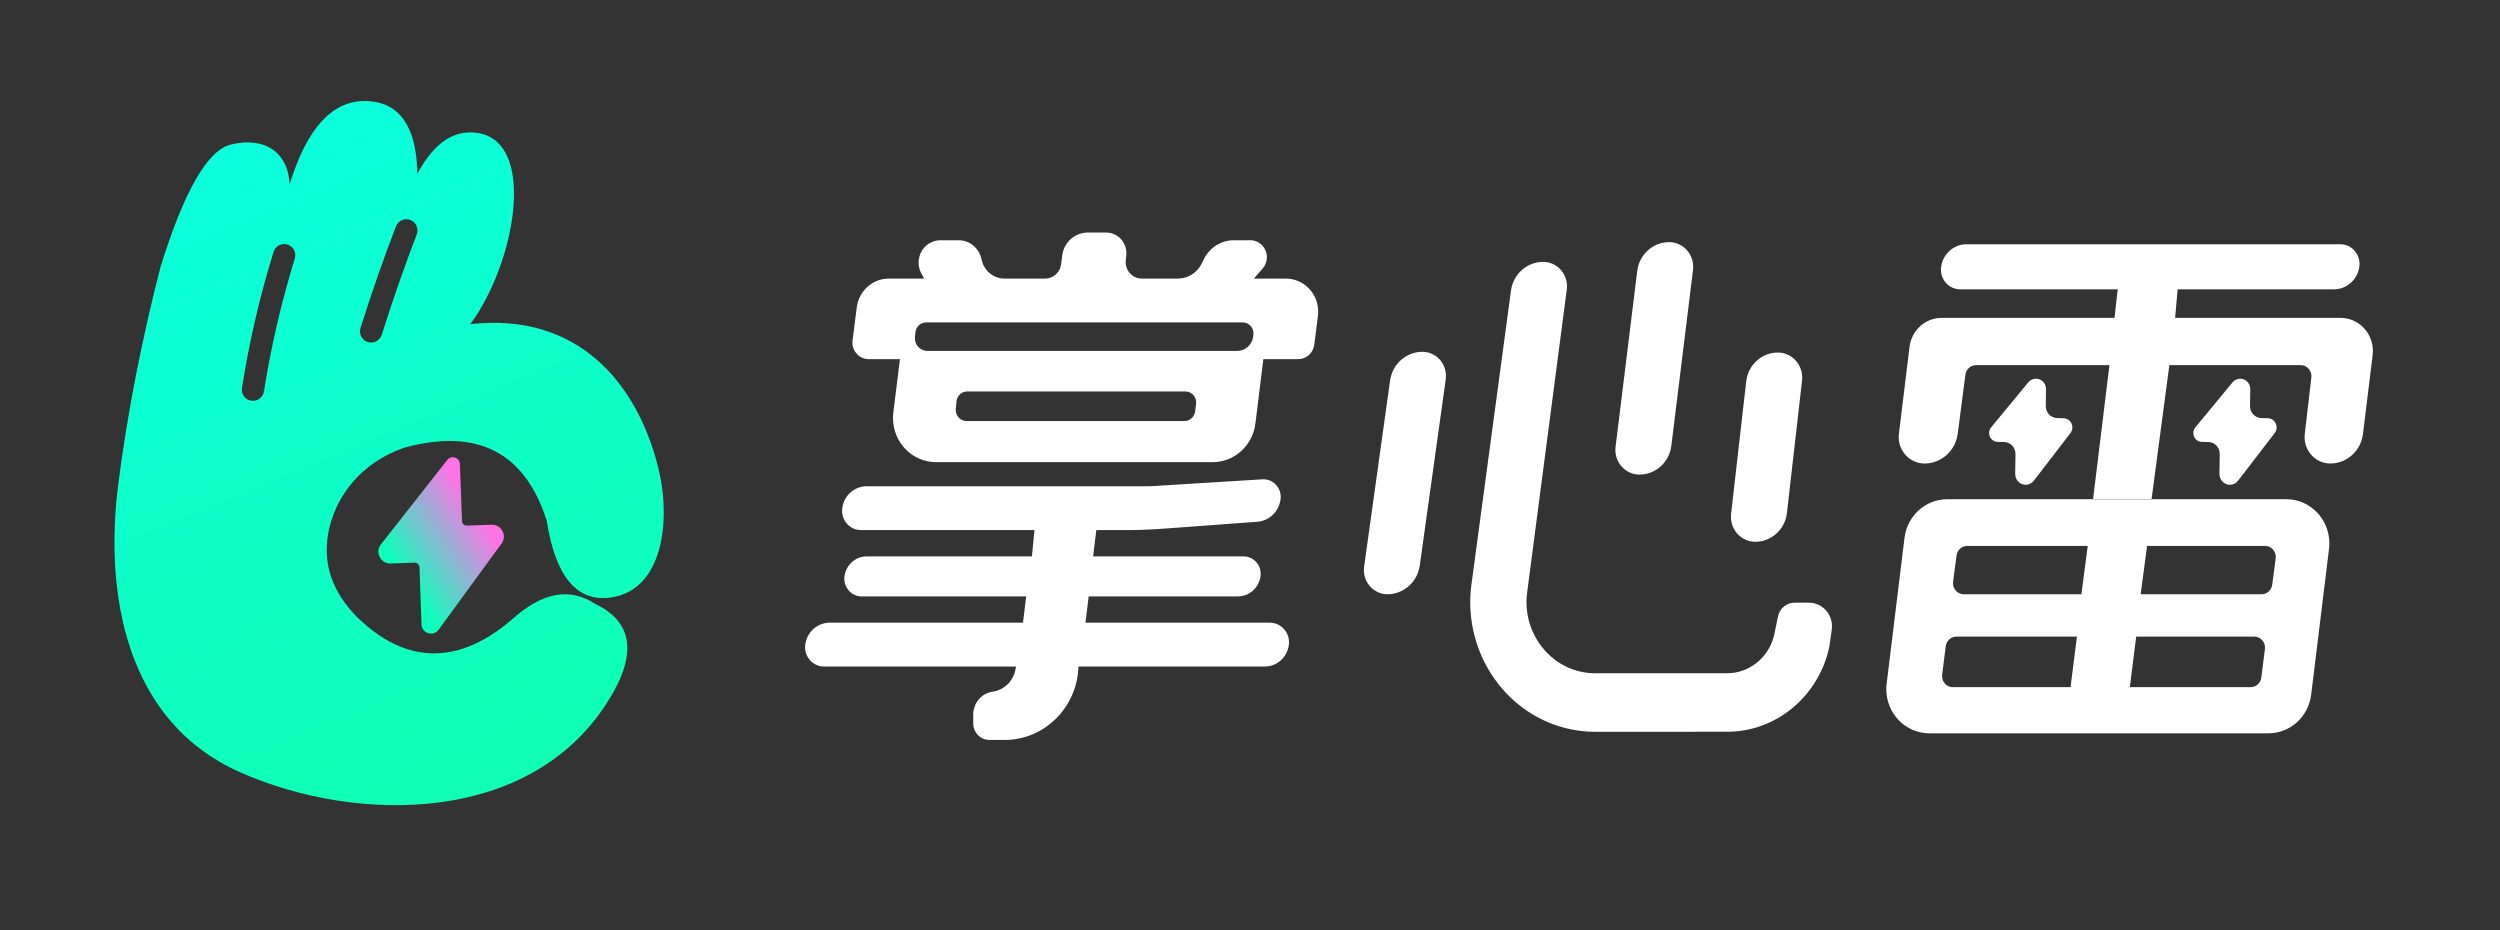
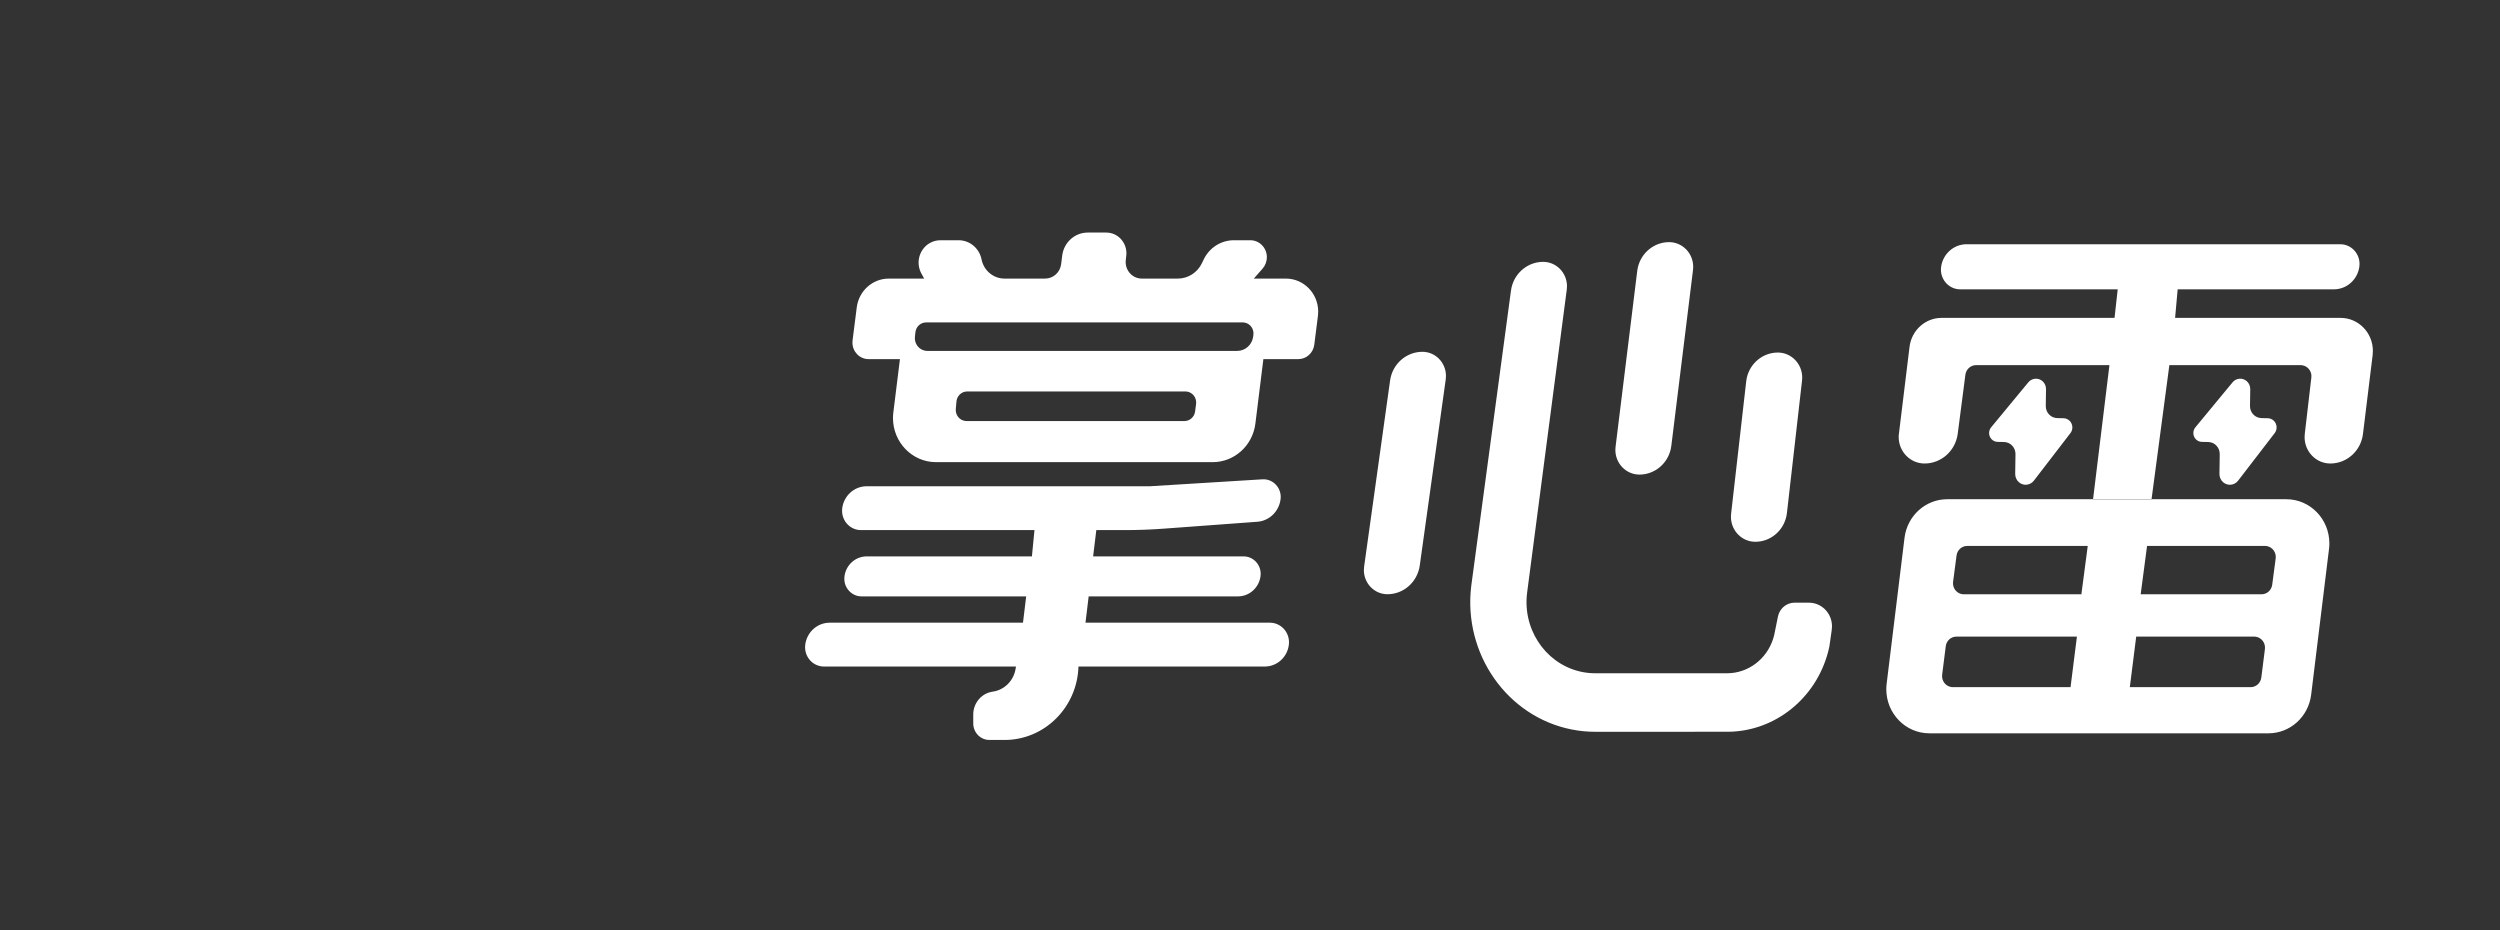
<svg xmlns="http://www.w3.org/2000/svg" fill="none" version="1.1" width="129" height="48" viewBox="0 0 129 48">
  <rect x="0" y="0" width="129" height="48" fill="#333333" stroke="none" />
  <defs>
    <linearGradient x1="0.935" y1="3.4244761198993113e-16" x2="0.059" y2="1.076" id="master_svg0_0_980">
      <stop offset="0%" stop-color="#0AFFE0" stop-opacity="1" />
      <stop offset="100%" stop-color="#11FFAD" stop-opacity="1" />
    </linearGradient>
    <linearGradient x1="0.782" y1="0.312" x2="0.271" y2="0.739" id="master_svg1_0_986">
      <stop offset="0%" stop-color="#FF73E6" stop-opacity="1" />
      <stop offset="100%" stop-color="#0FFFBC" stop-opacity="1" />
    </linearGradient>
  </defs>
  <g>
    <g>
      <g>
        <g transform="matrix(-0.934,-0.358,-0.358,0.934,82.918,15.368)">
-           <path d="M59.591,15.986Q59.241,13.232,57.351,12.892C54.553,12.388,53.346,17.864,54.123,21.664Q54.186,21.971,54.271,22.256Q52.448,21.319,50.715,21.19C45.939,20.833,43.071,24.927,42.407,25.929C40.996,28.056,40.082,31.473,42.417,32.807Q44.753,34.141,46.958,30.305Q50.428,25.974,55.145,29.408C56.963,30.914,57.62,33.07,57.24,34.988Q56.771,37.351,54.295,38.461C50.493,40.098,48.15,38.275,46.751,35.606Q45.353,32.938,43.11,33.42Q41.849,33.514,41.196,34.194Q40.205,35.227,40.623,37.613C41.94,45.248,50.534,48.434,57.089,48.088C63.644,47.742,66.966,41.825,68.271,36.445Q69.577,31.065,70.245,25.195Q70.638,19.08,69.117,18.025C67.596,16.97,66.167,17.388,65.547,18.865Q65.857,14.387,63.486,13.46Q62.659,13.146,61.952,13.319Q60.53,13.668,59.591,15.986ZM59.073,18.341C59.391,18.338,59.65,18.595,59.651,18.915C59.657,20.621,59.602,22.469,59.485,24.46C59.466,24.78,59.194,25.026,58.876,25.01C58.559,24.993,58.317,24.72,58.335,24.4C58.451,22.432,58.505,20.608,58.499,18.928C58.498,18.607,58.755,18.345,59.073,18.341ZM64.514,21.793L64.543,21.794C64.86,21.817,65.099,22.094,65.077,22.414C64.911,24.861,64.581,27.237,64.085,29.544C64.018,29.857,63.712,30.056,63.402,29.988C63.092,29.919,62.895,29.609,62.962,29.296C63.445,27.045,63.768,24.724,63.93,22.333C63.951,22.023,64.21,21.787,64.514,21.793Z" fill-rule="evenodd" fill="url(#master_svg0_0_980)" fill-opacity="1" />
-         </g>
+           </g>
        <g transform="matrix(0.999,-0.035,0.035,0.999,-0.796,0.665)">
-           <path d="M21.189,29.139L19.953,29.138C19.434,29.137,19.153,28.531,19.487,28.134L23.062,23.899C23.282,23.639,23.707,23.794,23.707,24.135L23.711,27.077C23.711,27.212,23.82,27.321,23.955,27.321L25.233,27.323C25.742,27.323,26.026,27.91,25.712,28.31L22.308,32.642C22.022,33.006,21.437,32.804,21.436,32.341L21.433,29.383C21.433,29.249,21.324,29.14,21.189,29.139" fill-rule="evenodd" fill="url(#master_svg1_0_986)" fill-opacity="1" />
-         </g>
+           </g>
      </g>
    </g>
    <g>
      <g>
        <path d="M46.096,21.284L46.437,18.531L44.818,18.531C44.358,18.531,43.986,18.149,43.986,17.678C43.986,17.641,43.988,17.604,43.992,17.568L44.208,15.863C44.316,15.012,45.023,14.375,45.86,14.375L47.687,14.375L47.544,14.115C47.24,13.56,47.432,12.856,47.974,12.544C48.142,12.447,48.332,12.396,48.526,12.396L49.465,12.396C50.038,12.396,50.533,12.809,50.648,13.385C50.763,13.961,51.257,14.375,51.831,14.375L53.928,14.375C54.348,14.375,54.701,14.056,54.755,13.63L54.81,13.188C54.894,12.509,55.458,12,56.126,12L57.082,12C57.657,12,58.123,12.478,58.123,13.067C58.123,13.107,58.121,13.148,58.116,13.188L58.09,13.425C58.038,13.893,58.366,14.316,58.823,14.37C58.855,14.373,58.886,14.375,58.917,14.375L60.774,14.375C61.302,14.375,61.785,14.068,62.018,13.582L62.113,13.385C62.406,12.779,63.008,12.396,63.667,12.396L64.515,12.396C64.988,12.396,65.37,12.788,65.37,13.272C65.37,13.489,65.292,13.699,65.15,13.86L64.696,14.375L66.353,14.375C67.273,14.375,68.019,15.139,68.019,16.082C68.019,16.156,68.014,16.229,68.005,16.302L67.817,17.788C67.763,18.213,67.41,18.531,66.991,18.531L65.19,18.531L64.778,21.857C64.637,22.994,63.693,23.847,62.574,23.847L48.299,23.847C47.073,23.847,46.078,22.828,46.078,21.57C46.078,21.474,46.084,21.379,46.096,21.284ZM47.849,18.107L63.84,18.107C64.255,18.107,64.607,17.793,64.663,17.372L64.675,17.284C64.717,16.972,64.504,16.685,64.201,16.642C64.176,16.639,64.15,16.637,64.125,16.637L47.787,16.637C47.505,16.637,47.268,16.854,47.236,17.141L47.21,17.372C47.169,17.734,47.423,18.061,47.776,18.103C47.8,18.106,47.825,18.107,47.849,18.107ZM49.873,21.726L61.117,21.726C61.395,21.726,61.631,21.515,61.667,21.232L61.718,20.843C61.758,20.532,61.544,20.246,61.24,20.204C61.216,20.201,61.192,20.2,61.167,20.2L49.906,20.2C49.618,20.2,49.378,20.425,49.353,20.719L49.319,21.107C49.292,21.42,49.518,21.696,49.824,21.724C49.84,21.726,49.856,21.726,49.873,21.726ZM50.22,37.328L50.22,36.868C50.22,36.273,50.649,35.77,51.224,35.689C51.821,35.605,52.298,35.135,52.402,34.526L52.424,34.393L42.516,34.393C41.978,34.393,41.542,33.946,41.542,33.395C41.542,33.351,41.545,33.306,41.551,33.262C41.636,32.615,42.175,32.131,42.812,32.131L52.786,32.131L52.951,30.774L44.458,30.774C43.966,30.774,43.567,30.365,43.567,29.86C43.567,29.821,43.569,29.781,43.574,29.742C43.65,29.152,44.14,28.71,44.721,28.71L53.247,28.71L53.379,27.353L44.424,27.353C43.887,27.353,43.451,26.906,43.451,26.355C43.451,26.31,43.453,26.266,43.459,26.222C43.544,25.574,44.083,25.091,44.721,25.091L59.333,25.091L65.141,24.733C65.632,24.702,66.054,25.086,66.083,25.588C66.086,25.644,66.085,25.7,66.078,25.755C66.001,26.388,65.499,26.877,64.879,26.923L60.031,27.28C59.369,27.328,58.705,27.353,58.041,27.353L56.57,27.353L56.405,28.71L64.172,28.71C64.657,28.71,65.051,29.113,65.051,29.611C65.051,29.655,65.048,29.699,65.042,29.742C64.957,30.335,64.46,30.774,63.876,30.774L56.175,30.774L56.011,32.131L65.526,32.131C66.071,32.131,66.513,32.584,66.513,33.142C66.513,33.182,66.51,33.222,66.506,33.262C66.431,33.907,65.897,34.393,65.263,34.393L55.649,34.393C55.584,36.504,53.896,38.182,51.835,38.182L51.688,38.182L51.053,38.182C50.593,38.182,50.22,37.8,50.22,37.328ZM79.628,13.512C80.307,13.512,80.857,14.076,80.857,14.772C80.857,14.828,80.853,14.884,80.846,14.939L78.802,30.559L78.777,30.799C78.641,32.713,79.959,34.435,81.819,34.705C81.941,34.723,82.063,34.734,82.186,34.738L82.423,34.741L89.117,34.741L89.33,34.731C90.386,34.638,91.281,33.861,91.545,32.782L91.743,31.812L91.781,31.678C91.908,31.334,92.231,31.098,92.599,31.098L93.339,31.098L93.489,31.108C94.077,31.183,94.531,31.697,94.531,32.32C94.531,32.379,94.527,32.438,94.519,32.497L94.394,33.37L94.328,33.647C93.698,36.025,91.619,37.715,89.214,37.759L82.309,37.76L82.011,37.753C81.813,37.744,81.615,37.725,81.418,37.696C78.033,37.205,75.625,34.061,75.884,30.559L75.914,30.25L77.966,14.997L77.999,14.818C78.182,14.059,78.85,13.512,79.628,13.512ZM91.736,18.191C92.431,18.191,92.994,18.769,92.994,19.481L92.986,19.63L92.206,26.467L92.177,26.645C92.009,27.404,91.348,27.956,90.574,27.956C89.879,27.956,89.316,27.379,89.316,26.667C89.316,26.617,89.319,26.567,89.324,26.517L90.104,19.681L90.133,19.502C90.301,18.743,90.962,18.191,91.736,18.191ZM86.127,12.494C86.813,12.494,87.369,13.065,87.369,13.768C87.369,13.821,87.366,13.874,87.36,13.927L86.241,23.001L86.21,23.18C86.035,23.939,85.371,24.489,84.595,24.489C83.909,24.489,83.353,23.919,83.353,23.215C83.353,23.162,83.356,23.109,83.363,23.056L84.481,13.982L84.512,13.803C84.687,13.044,85.351,12.494,86.127,12.494ZM73.397,18.153C74.068,18.153,74.612,18.711,74.612,19.399C74.612,19.458,74.608,19.517,74.6,19.575L73.26,29.178C73.142,30.03,72.43,30.662,71.591,30.662C70.92,30.662,70.376,30.104,70.376,29.416C70.376,29.358,70.38,29.299,70.388,29.24L71.728,19.637C71.846,18.785,72.558,18.153,73.397,18.153ZM108.002,25.759L108.001,25.774L111.02,25.774L111.02,25.759L117.974,25.76C119.201,25.76,120.195,26.779,120.195,28.037C120.195,28.131,120.19,28.226,120.178,28.32L119.256,35.846C119.116,36.985,118.172,37.839,117.052,37.839L99.555,37.839C98.328,37.839,97.333,36.82,97.333,35.562C97.333,35.468,97.339,35.373,97.351,35.279L98.273,27.753C98.413,26.614,99.357,25.76,100.477,25.76L108.002,25.759ZM107.169,32.849L100.951,32.849C100.672,32.849,100.436,33.061,100.401,33.345L100.215,34.815C100.176,35.127,100.391,35.412,100.695,35.453L100.73,35.456L106.84,35.457L107.169,32.849ZM116.319,32.849L110.228,32.849L109.899,35.457L116.134,35.457C116.413,35.457,116.649,35.245,116.684,34.961L116.87,33.491C116.909,33.179,116.694,32.894,116.39,32.853L116.319,32.849ZM107.728,28.17L101.508,28.17C101.23,28.17,100.995,28.381,100.958,28.663L100.779,30.02C100.738,30.331,100.951,30.618,101.255,30.66L101.292,30.664L107.399,30.665L107.728,28.17ZM110.788,28.17L110.459,30.665L116.696,30.665C116.974,30.665,117.209,30.455,117.246,30.172L117.425,28.815C117.466,28.504,117.253,28.217,116.949,28.175L116.912,28.171L110.788,28.17ZM120.76,12.603C121.308,12.603,121.752,13.059,121.752,13.62C121.752,13.669,121.749,13.718,121.742,13.766C121.648,14.433,121.089,14.929,120.431,14.929L112.367,14.929L112.235,16.403L120.775,16.403C121.695,16.403,122.441,17.167,122.441,18.11C122.441,18.182,122.436,18.253,122.428,18.323L121.929,22.395C121.822,23.265,121.1,23.917,120.245,23.917C119.512,23.917,118.917,23.307,118.917,22.555C118.917,22.501,118.92,22.447,118.926,22.394L119.266,19.478C119.303,19.166,119.085,18.883,118.781,18.845L118.715,18.841L111.939,18.841L111.02,25.759L108.002,25.759L108.847,18.841L101.964,18.841C101.686,18.841,101.451,19.053,101.414,19.336L101.019,22.38C100.905,23.26,100.173,23.917,99.307,23.917C98.57,23.917,97.972,23.304,97.972,22.549L97.974,22.463L98.532,17.898C98.636,17.044,99.345,16.403,100.184,16.403L109.11,16.403L109.274,14.929L101.144,14.929C100.596,14.929,100.152,14.473,100.152,13.912C100.152,13.863,100.155,13.814,100.162,13.766C100.257,13.099,100.815,12.603,101.473,12.603L120.76,12.603ZM105.391,19.666C105.509,19.769,105.576,19.92,105.574,20.079L105.562,20.947C105.557,21.287,105.82,21.567,106.152,21.574L106.481,21.581C106.736,21.586,106.939,21.802,106.934,22.064C106.932,22.167,106.897,22.267,106.835,22.348L104.947,24.803C104.762,25.043,104.423,25.084,104.19,24.895C104.058,24.788,103.982,24.625,103.984,24.453L103.999,23.434C104.004,23.094,103.74,22.814,103.409,22.808L103.074,22.801C102.828,22.795,102.633,22.587,102.638,22.336C102.64,22.231,102.677,22.13,102.743,22.05L104.661,19.728C104.846,19.505,105.173,19.477,105.391,19.666ZM115.93,19.666C116.048,19.769,116.115,19.92,116.113,20.079L116.1,20.947C116.095,21.287,116.359,21.567,116.691,21.574L117.02,21.581C117.275,21.586,117.478,21.802,117.473,22.064C117.471,22.167,117.436,22.267,117.374,22.348L115.486,24.803C115.301,25.043,114.962,25.084,114.728,24.895C114.596,24.788,114.521,24.625,114.523,24.453L114.538,23.434C114.543,23.094,114.279,22.814,113.947,22.808L113.613,22.801C113.367,22.795,113.172,22.587,113.177,22.336C113.179,22.231,113.216,22.13,113.282,22.05L115.2,19.728C115.385,19.505,115.711,19.477,115.93,19.666Z" fill="#FFFFFF" fill-opacity="1" />
      </g>
    </g>
  </g>
</svg>